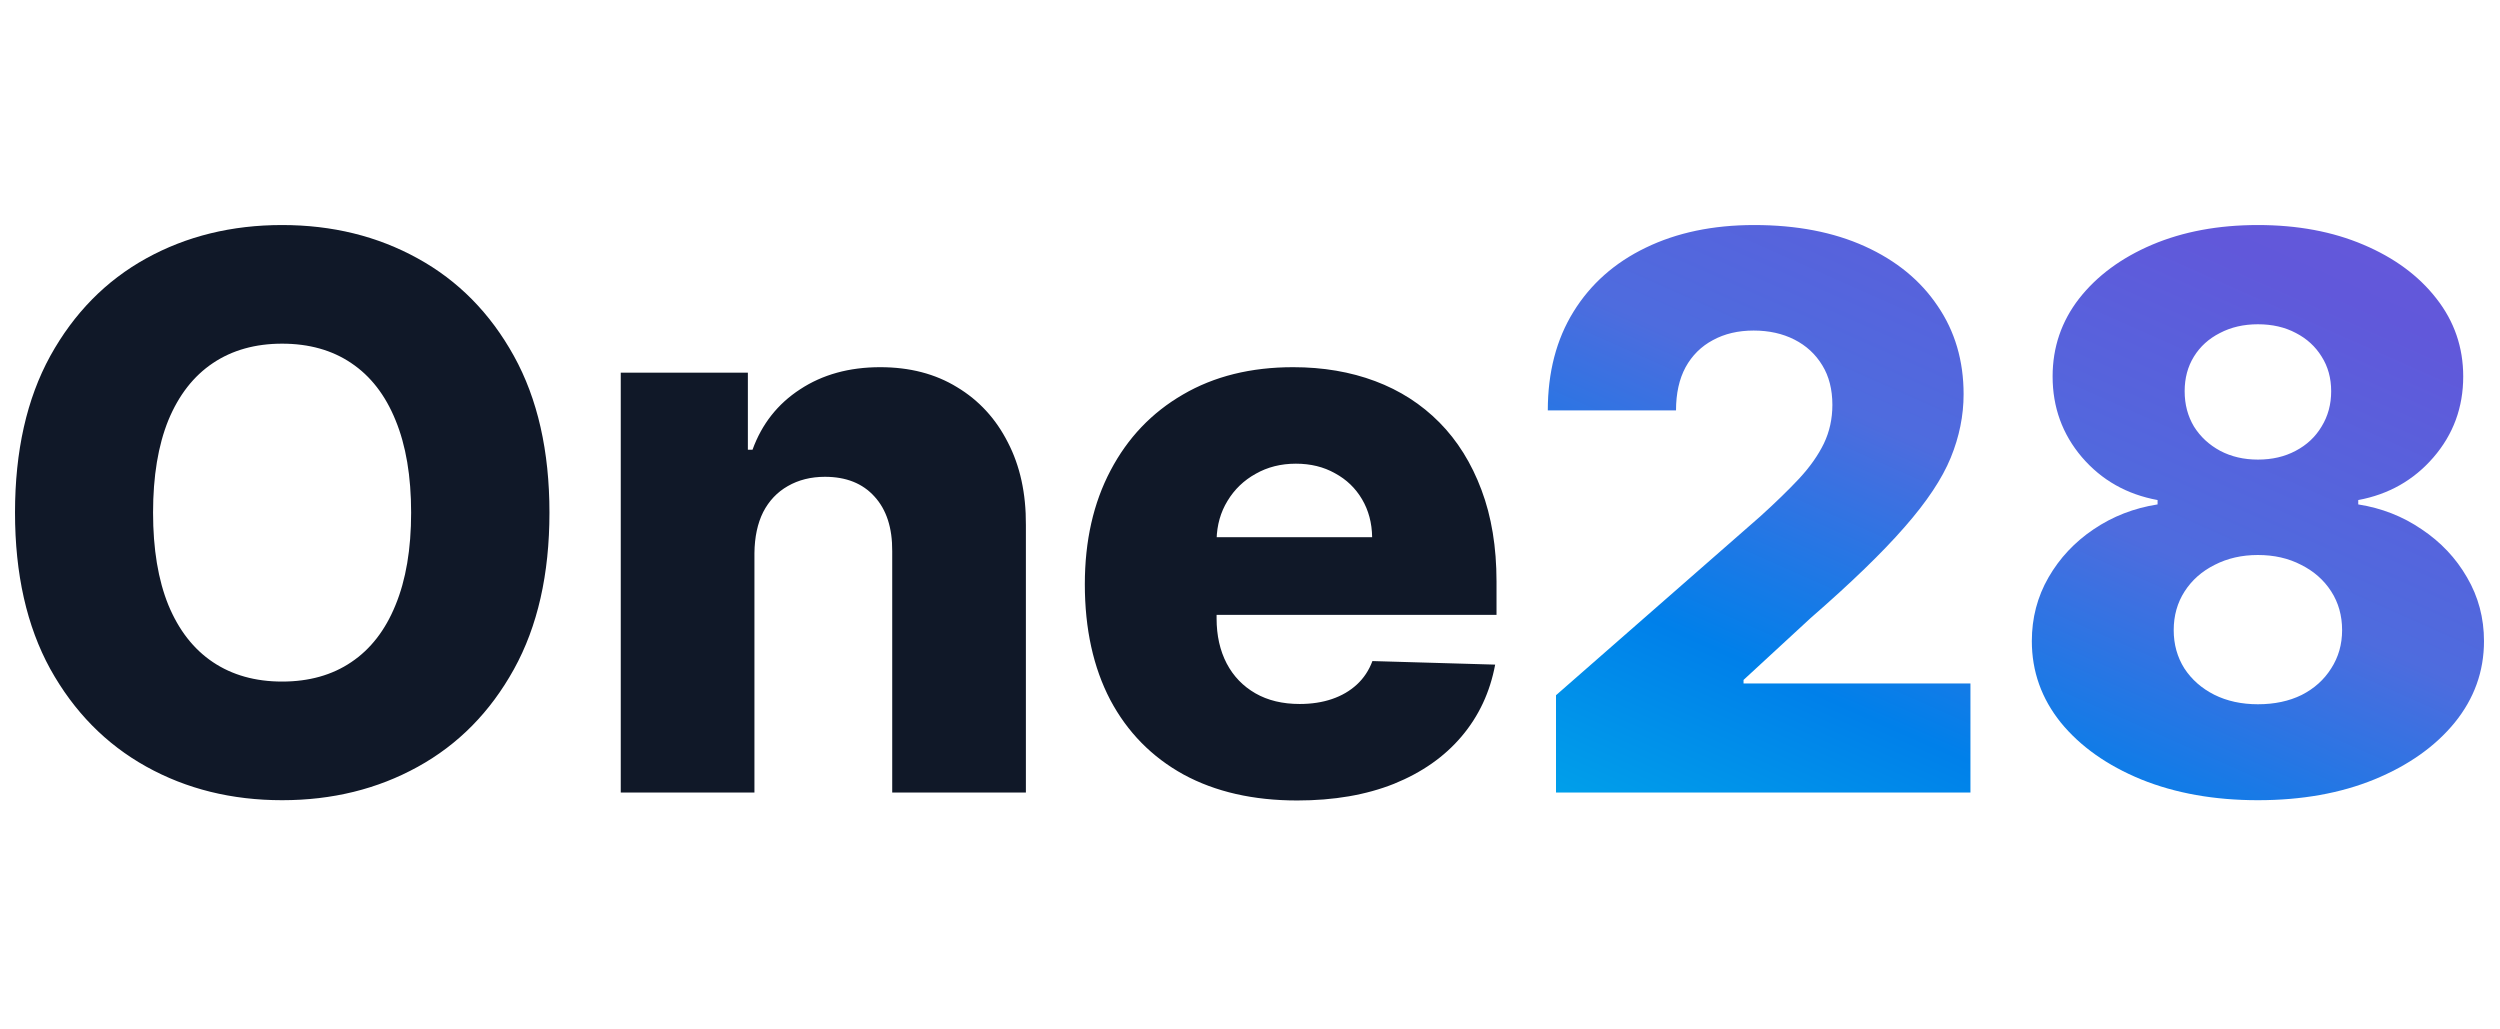
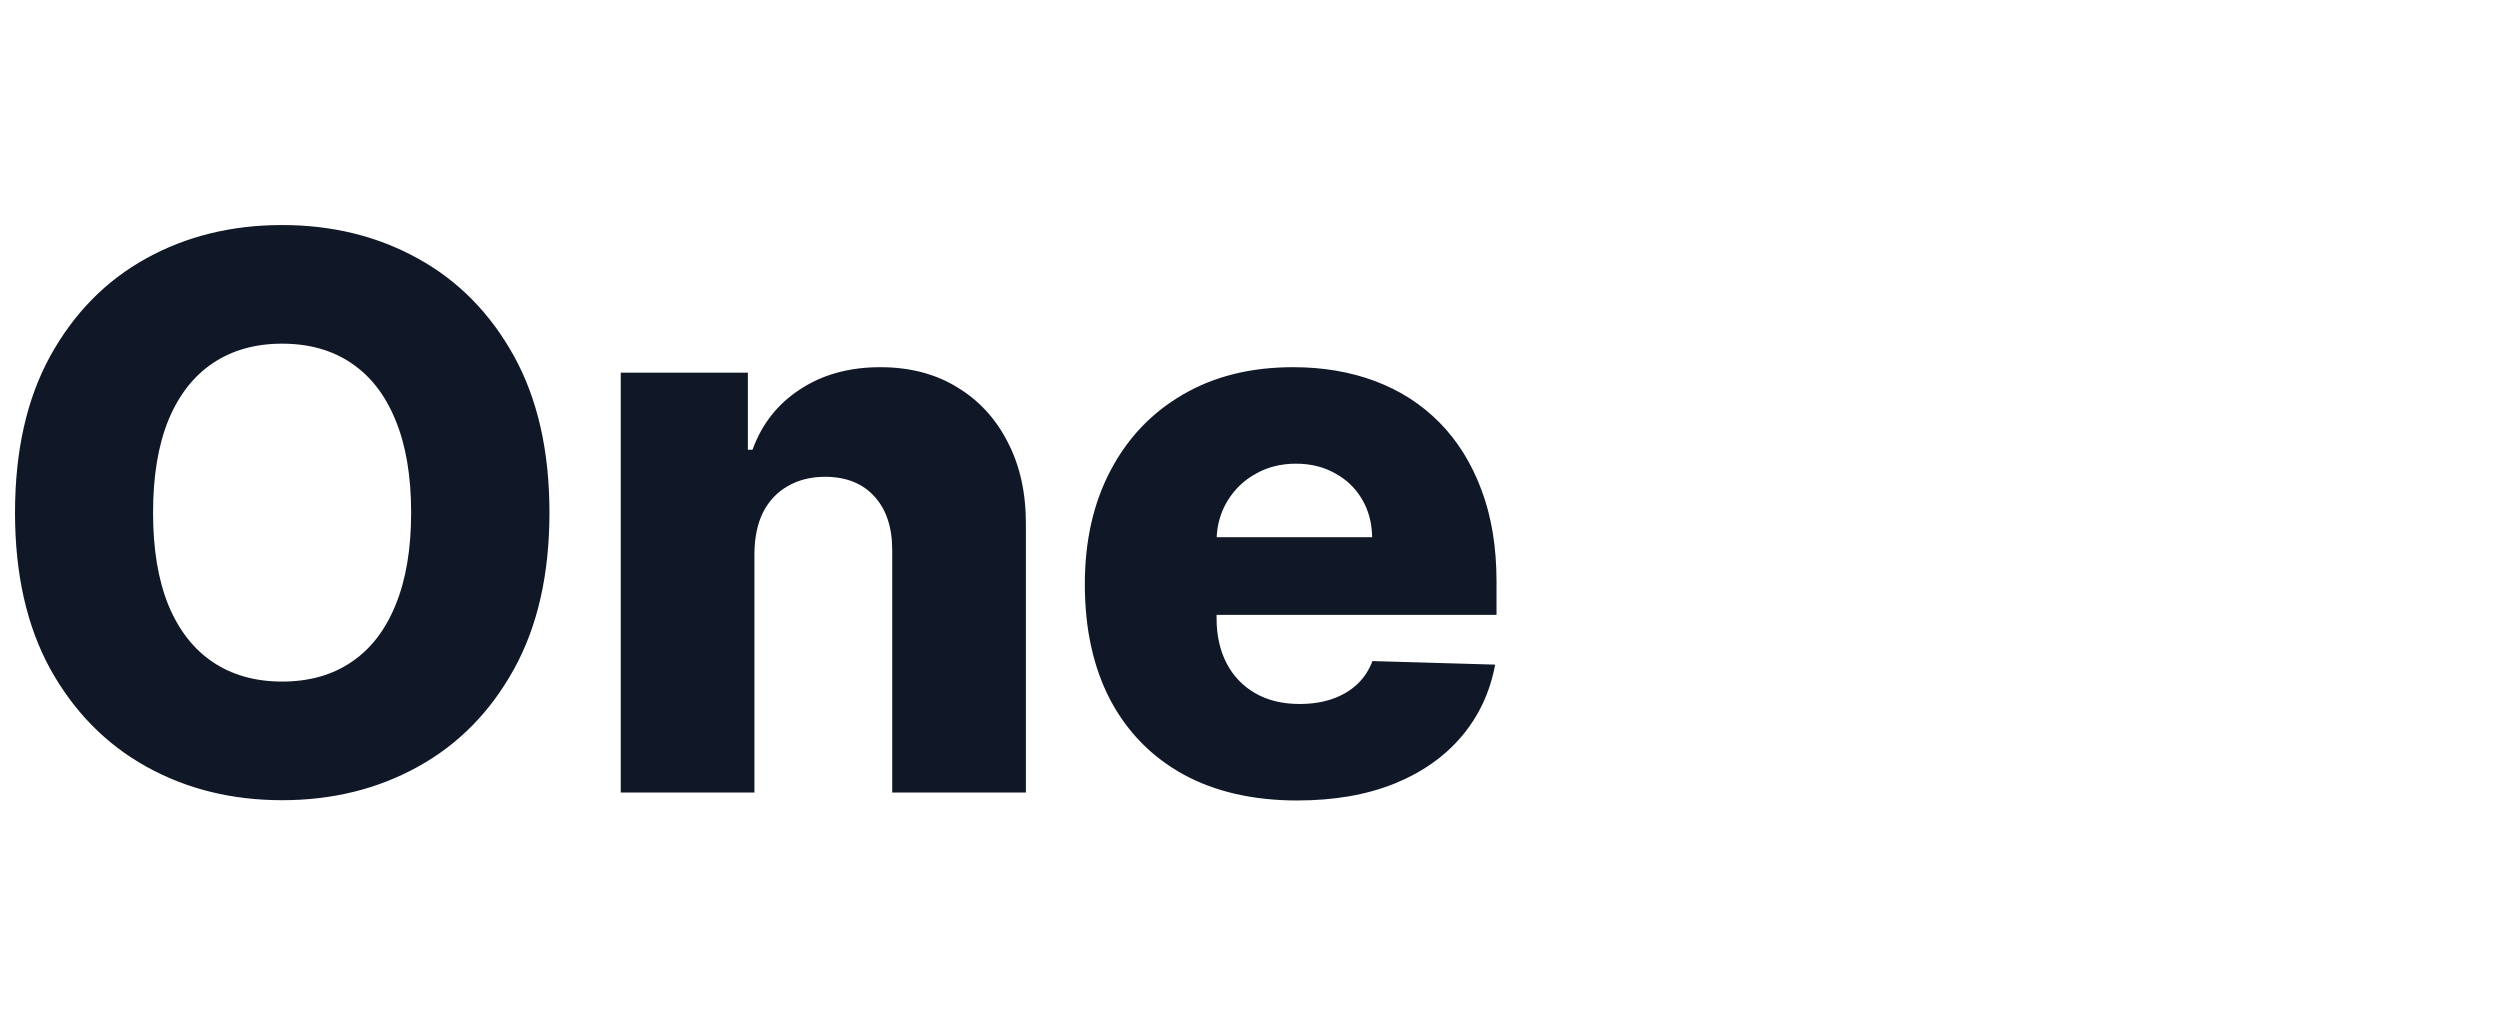
<svg xmlns="http://www.w3.org/2000/svg" width="209" height="86" viewBox="0 0 209 86" fill="none">
  <path d="M45.934 42.855C45.934 48.005 44.944 52.37 42.963 55.95C40.982 59.531 38.301 62.25 34.918 64.109C31.551 65.968 27.773 66.897 23.583 66.897C19.378 66.897 15.591 65.96 12.224 64.086C8.857 62.212 6.183 59.493 4.203 55.928C2.237 52.347 1.255 47.99 1.255 42.855C1.255 37.705 2.237 33.34 4.203 29.76C6.183 26.179 8.857 23.46 12.224 21.601C15.591 19.742 19.378 18.813 23.583 18.813C27.773 18.813 31.551 19.742 34.918 21.601C38.301 23.46 40.982 26.179 42.963 29.76C44.944 33.34 45.934 37.705 45.934 42.855ZM34.37 42.855C34.37 39.808 33.935 37.233 33.067 35.13C32.214 33.028 30.98 31.436 29.365 30.354C27.765 29.272 25.838 28.731 23.583 28.731C21.343 28.731 19.416 29.272 17.801 30.354C16.186 31.436 14.944 33.028 14.075 35.13C13.222 37.233 12.796 39.808 12.796 42.855C12.796 45.902 13.222 48.477 14.075 50.58C14.944 52.682 16.186 54.274 17.801 55.356C19.416 56.438 21.343 56.979 23.583 56.979C25.838 56.979 27.765 56.438 29.365 55.356C30.98 54.274 32.214 52.682 33.067 50.58C33.935 48.477 34.37 45.902 34.37 42.855ZM63.071 46.237V66.257H51.895V31.154H62.522V37.599H62.91C63.688 35.45 65.013 33.767 66.887 32.548C68.761 31.314 70.993 30.697 73.583 30.697C76.052 30.697 78.192 31.253 80.005 32.365C81.834 33.462 83.251 35.001 84.256 36.982C85.277 38.947 85.78 41.248 85.764 43.883V66.257H74.589V46.078C74.604 44.127 74.109 42.604 73.103 41.507C72.113 40.41 70.734 39.861 68.967 39.861C67.794 39.861 66.758 40.12 65.859 40.638C64.975 41.141 64.289 41.865 63.802 42.809C63.33 43.754 63.086 44.897 63.071 46.237ZM108.449 66.92C104.777 66.92 101.608 66.197 98.942 64.749C96.291 63.286 94.249 61.207 92.817 58.51C91.4 55.798 90.692 52.576 90.692 48.843C90.692 45.217 91.407 42.048 92.84 39.336C94.272 36.608 96.291 34.491 98.896 32.982C101.501 31.459 104.571 30.697 108.106 30.697C110.605 30.697 112.89 31.085 114.962 31.862C117.034 32.639 118.825 33.79 120.333 35.313C121.841 36.837 123.014 38.719 123.852 40.958C124.69 43.183 125.109 45.735 125.109 48.614V51.402H94.6V44.912H114.711C114.696 43.724 114.414 42.665 113.865 41.735C113.317 40.806 112.563 40.082 111.603 39.564C110.658 39.031 109.569 38.764 108.335 38.764C107.085 38.764 105.965 39.046 104.975 39.61C103.985 40.158 103.2 40.913 102.621 41.872C102.042 42.817 101.737 43.891 101.707 45.095V51.7C101.707 53.132 101.989 54.389 102.553 55.47C103.116 56.537 103.916 57.367 104.952 57.962C105.988 58.556 107.222 58.853 108.655 58.853C109.645 58.853 110.544 58.716 111.351 58.441C112.159 58.167 112.852 57.763 113.431 57.23C114.01 56.697 114.444 56.042 114.734 55.265L124.995 55.562C124.568 57.862 123.631 59.866 122.184 61.572C120.752 63.264 118.87 64.582 116.539 65.526C114.208 66.456 111.511 66.92 108.449 66.92Z" fill="#101828" />
-   <path d="M130.082 66.257V58.121L147.154 43.175C148.434 42.017 149.523 40.958 150.422 39.998C151.321 39.023 152.007 38.048 152.479 37.073C152.951 36.083 153.187 35.009 153.187 33.851C153.187 32.556 152.905 31.451 152.342 30.537C151.778 29.608 151.001 28.891 150.011 28.389C149.02 27.886 147.885 27.634 146.605 27.634C145.31 27.634 144.175 27.901 143.2 28.434C142.225 28.952 141.463 29.706 140.915 30.697C140.382 31.687 140.115 32.891 140.115 34.308H129.396C129.396 31.123 130.113 28.373 131.545 26.058C132.977 23.742 134.988 21.959 137.578 20.71C140.184 19.445 143.208 18.813 146.651 18.813C150.201 18.813 153.286 19.407 155.907 20.596C158.528 21.784 160.554 23.445 161.986 25.578C163.433 27.695 164.157 30.156 164.157 32.959C164.157 34.742 163.799 36.509 163.083 38.261C162.367 40.014 161.08 41.949 159.221 44.066C157.377 46.184 154.757 48.721 151.359 51.677L145.76 56.842V57.139H164.729V66.257H130.082ZM188.761 66.897C185.12 66.897 181.867 66.318 179.003 65.16C176.154 63.987 173.914 62.403 172.284 60.407C170.669 58.396 169.861 56.126 169.861 53.596C169.861 51.661 170.326 49.886 171.255 48.272C172.185 46.657 173.442 45.316 175.026 44.249C176.626 43.167 178.409 42.474 180.374 42.169V41.804C177.799 41.331 175.689 40.136 174.044 38.216C172.413 36.296 171.598 34.049 171.598 31.474C171.598 29.036 172.337 26.865 173.815 24.96C175.308 23.056 177.342 21.555 179.917 20.458C182.507 19.361 185.455 18.813 188.761 18.813C192.068 18.813 195.008 19.361 197.583 20.458C200.173 21.555 202.207 23.056 203.685 24.96C205.178 26.865 205.925 29.036 205.925 31.474C205.925 34.064 205.094 36.319 203.434 38.239C201.788 40.143 199.693 41.331 197.149 41.804V42.169C199.099 42.474 200.866 43.167 202.451 44.249C204.051 45.316 205.315 46.657 206.245 48.272C207.189 49.886 207.662 51.661 207.662 53.596C207.662 56.126 206.846 58.396 205.216 60.407C203.586 62.403 201.346 63.987 198.497 65.16C195.663 66.318 192.418 66.897 188.761 66.897ZM188.761 58.876C190.148 58.876 191.367 58.617 192.418 58.099C193.469 57.565 194.292 56.826 194.886 55.882C195.496 54.937 195.8 53.871 195.8 52.682C195.8 51.463 195.496 50.382 194.886 49.437C194.277 48.492 193.439 47.753 192.372 47.22C191.321 46.672 190.117 46.398 188.761 46.398C187.421 46.398 186.217 46.672 185.151 47.22C184.084 47.753 183.246 48.492 182.637 49.437C182.027 50.382 181.722 51.463 181.722 52.682C181.722 53.871 182.02 54.937 182.614 55.882C183.223 56.811 184.054 57.542 185.105 58.076C186.171 58.609 187.39 58.876 188.761 58.876ZM188.761 38.422C189.95 38.422 191.001 38.178 191.915 37.69C192.845 37.203 193.568 36.525 194.086 35.656C194.62 34.788 194.886 33.805 194.886 32.708C194.886 31.611 194.62 30.643 194.086 29.806C193.568 28.968 192.852 28.312 191.938 27.84C191.024 27.353 189.965 27.109 188.761 27.109C187.573 27.109 186.514 27.353 185.585 27.84C184.655 28.312 183.932 28.968 183.414 29.806C182.896 30.643 182.637 31.611 182.637 32.708C182.637 33.805 182.896 34.788 183.414 35.656C183.947 36.509 184.678 37.187 185.608 37.69C186.537 38.178 187.588 38.422 188.761 38.422Z" fill="url(#paint0_linear_726_221)" />
  <defs>
    <linearGradient id="paint0_linear_726_221" x1="176.398" y1="-17.423" x2="133.671" y2="78.583" gradientUnits="userSpaceOnUse">
      <stop stop-color="#7058DA" />
      <stop offset="0.29" stop-color="#6158DA" />
      <stop offset="0.535" stop-color="#4E6CDE" />
      <stop offset="0.75" stop-color="#0080EA" />
      <stop offset="1" stop-color="#00B2EA" />
    </linearGradient>
  </defs>
</svg>